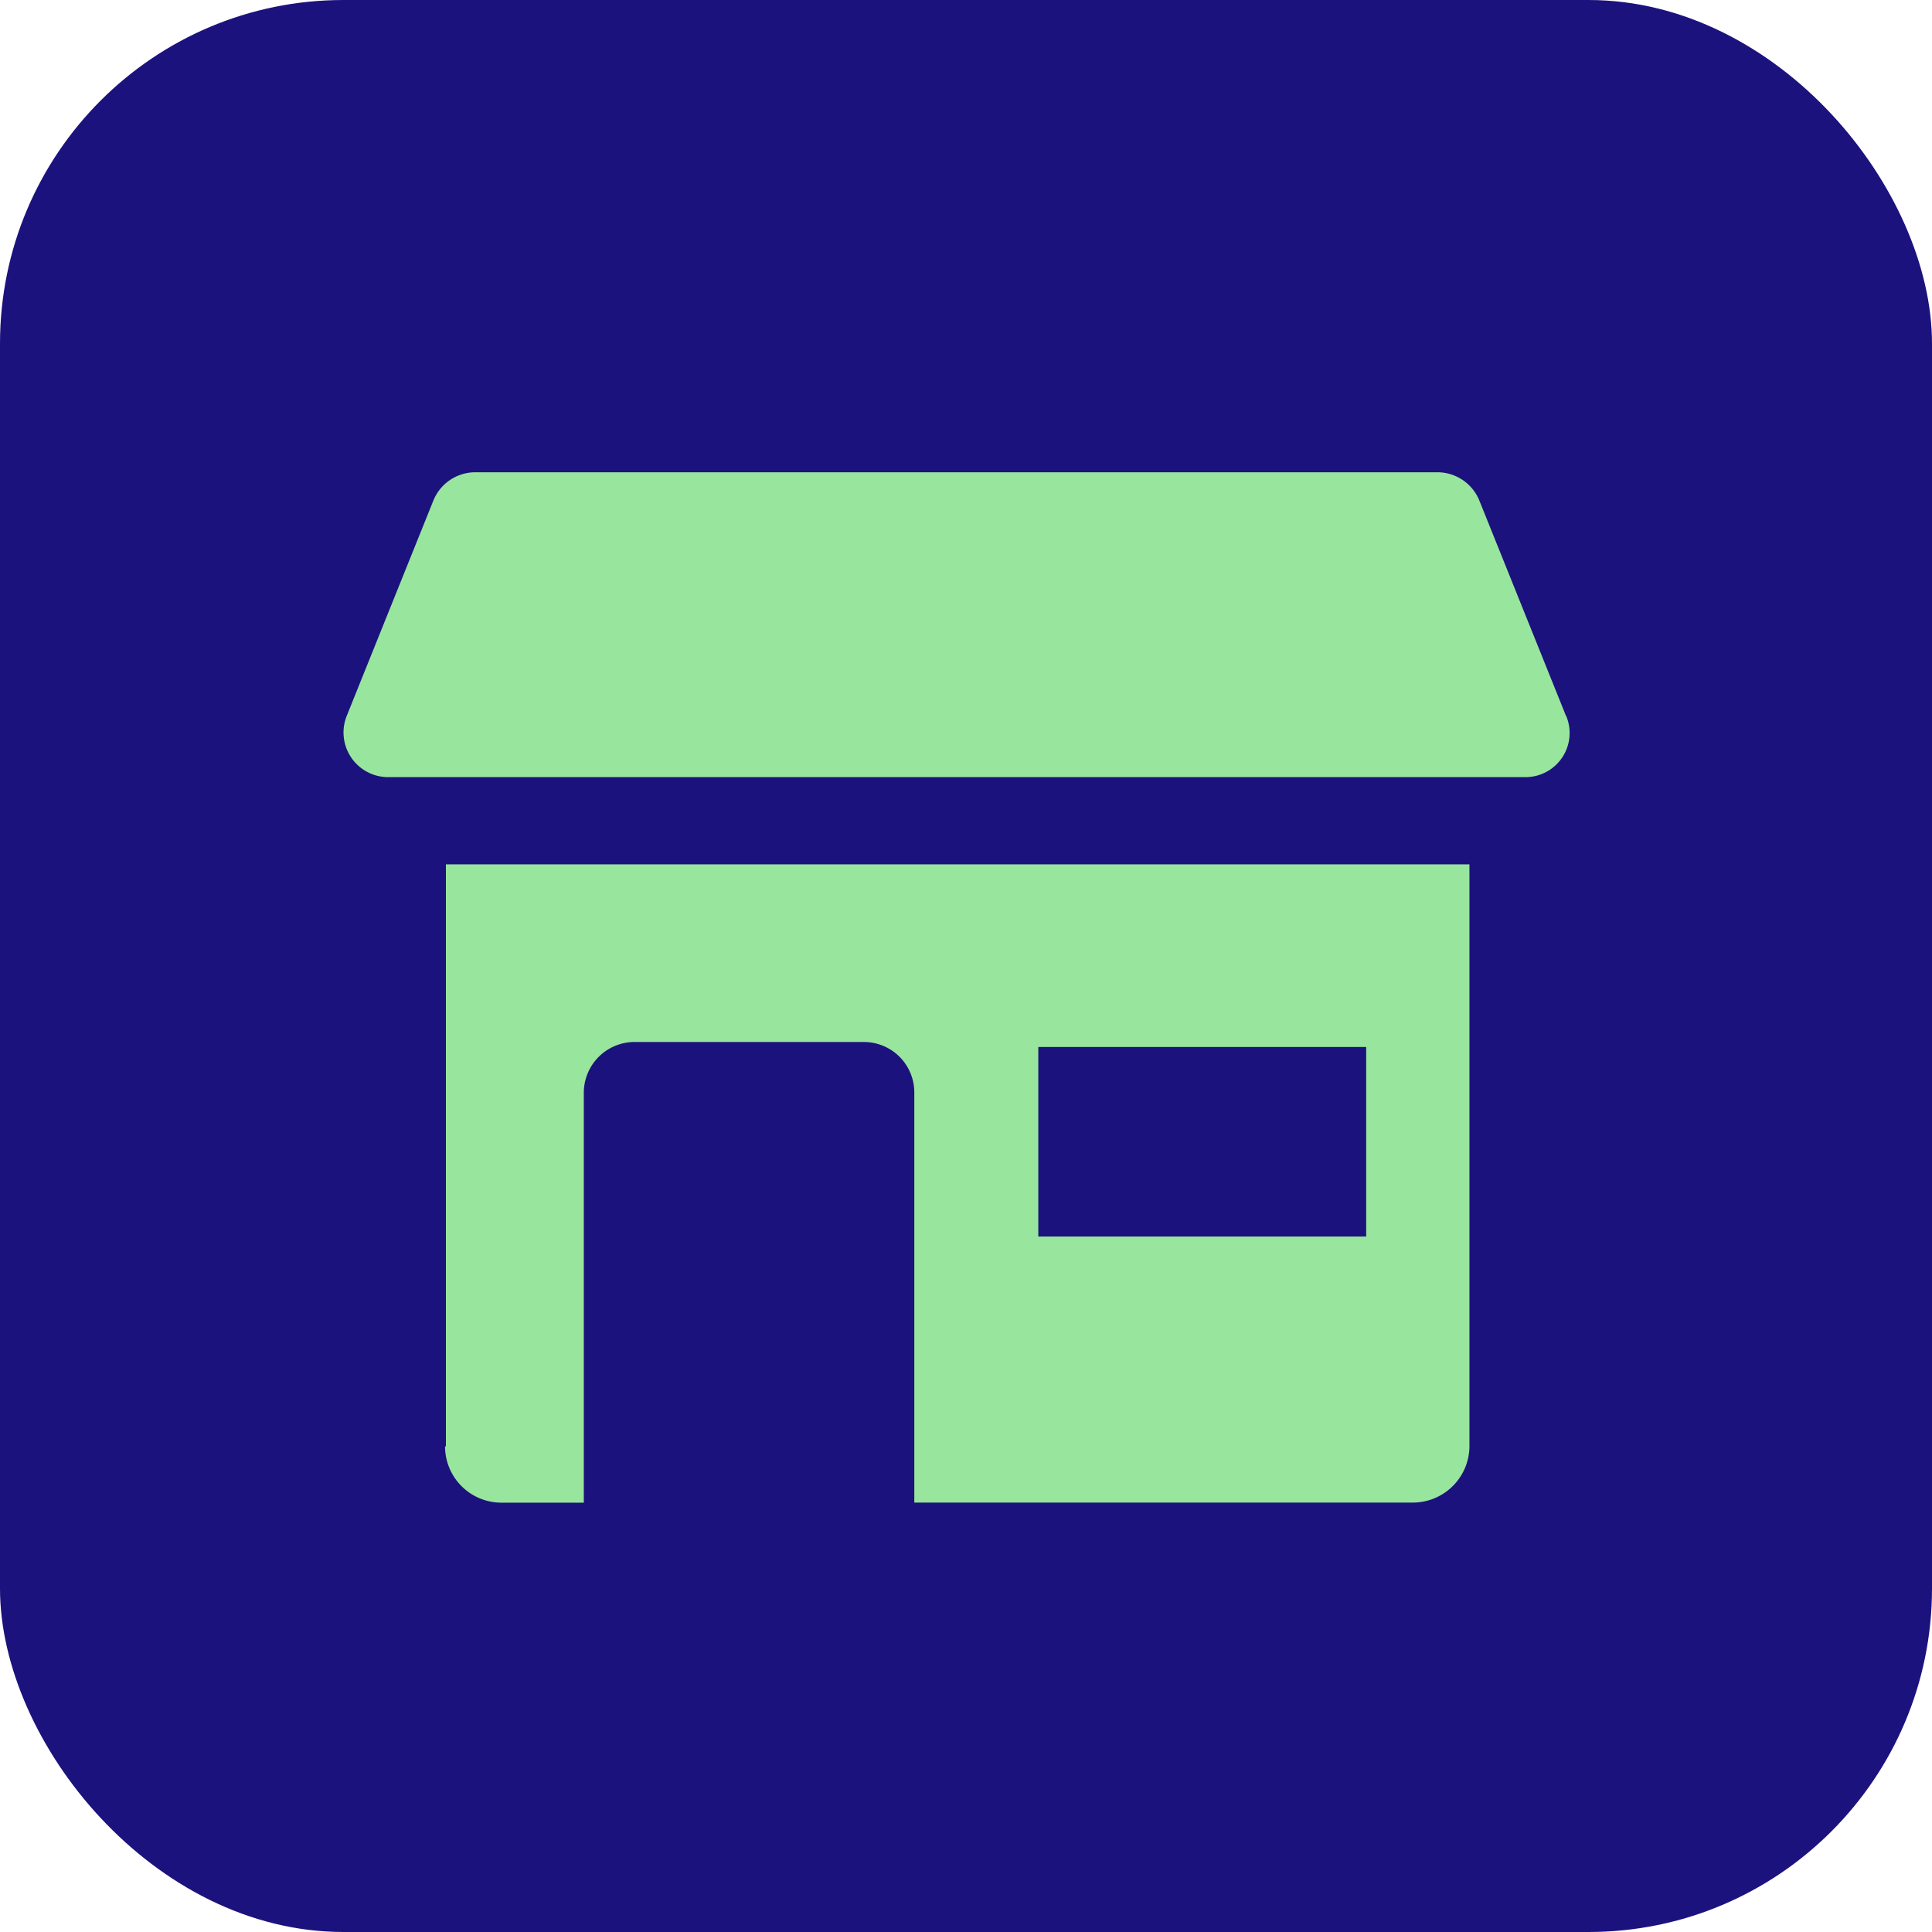
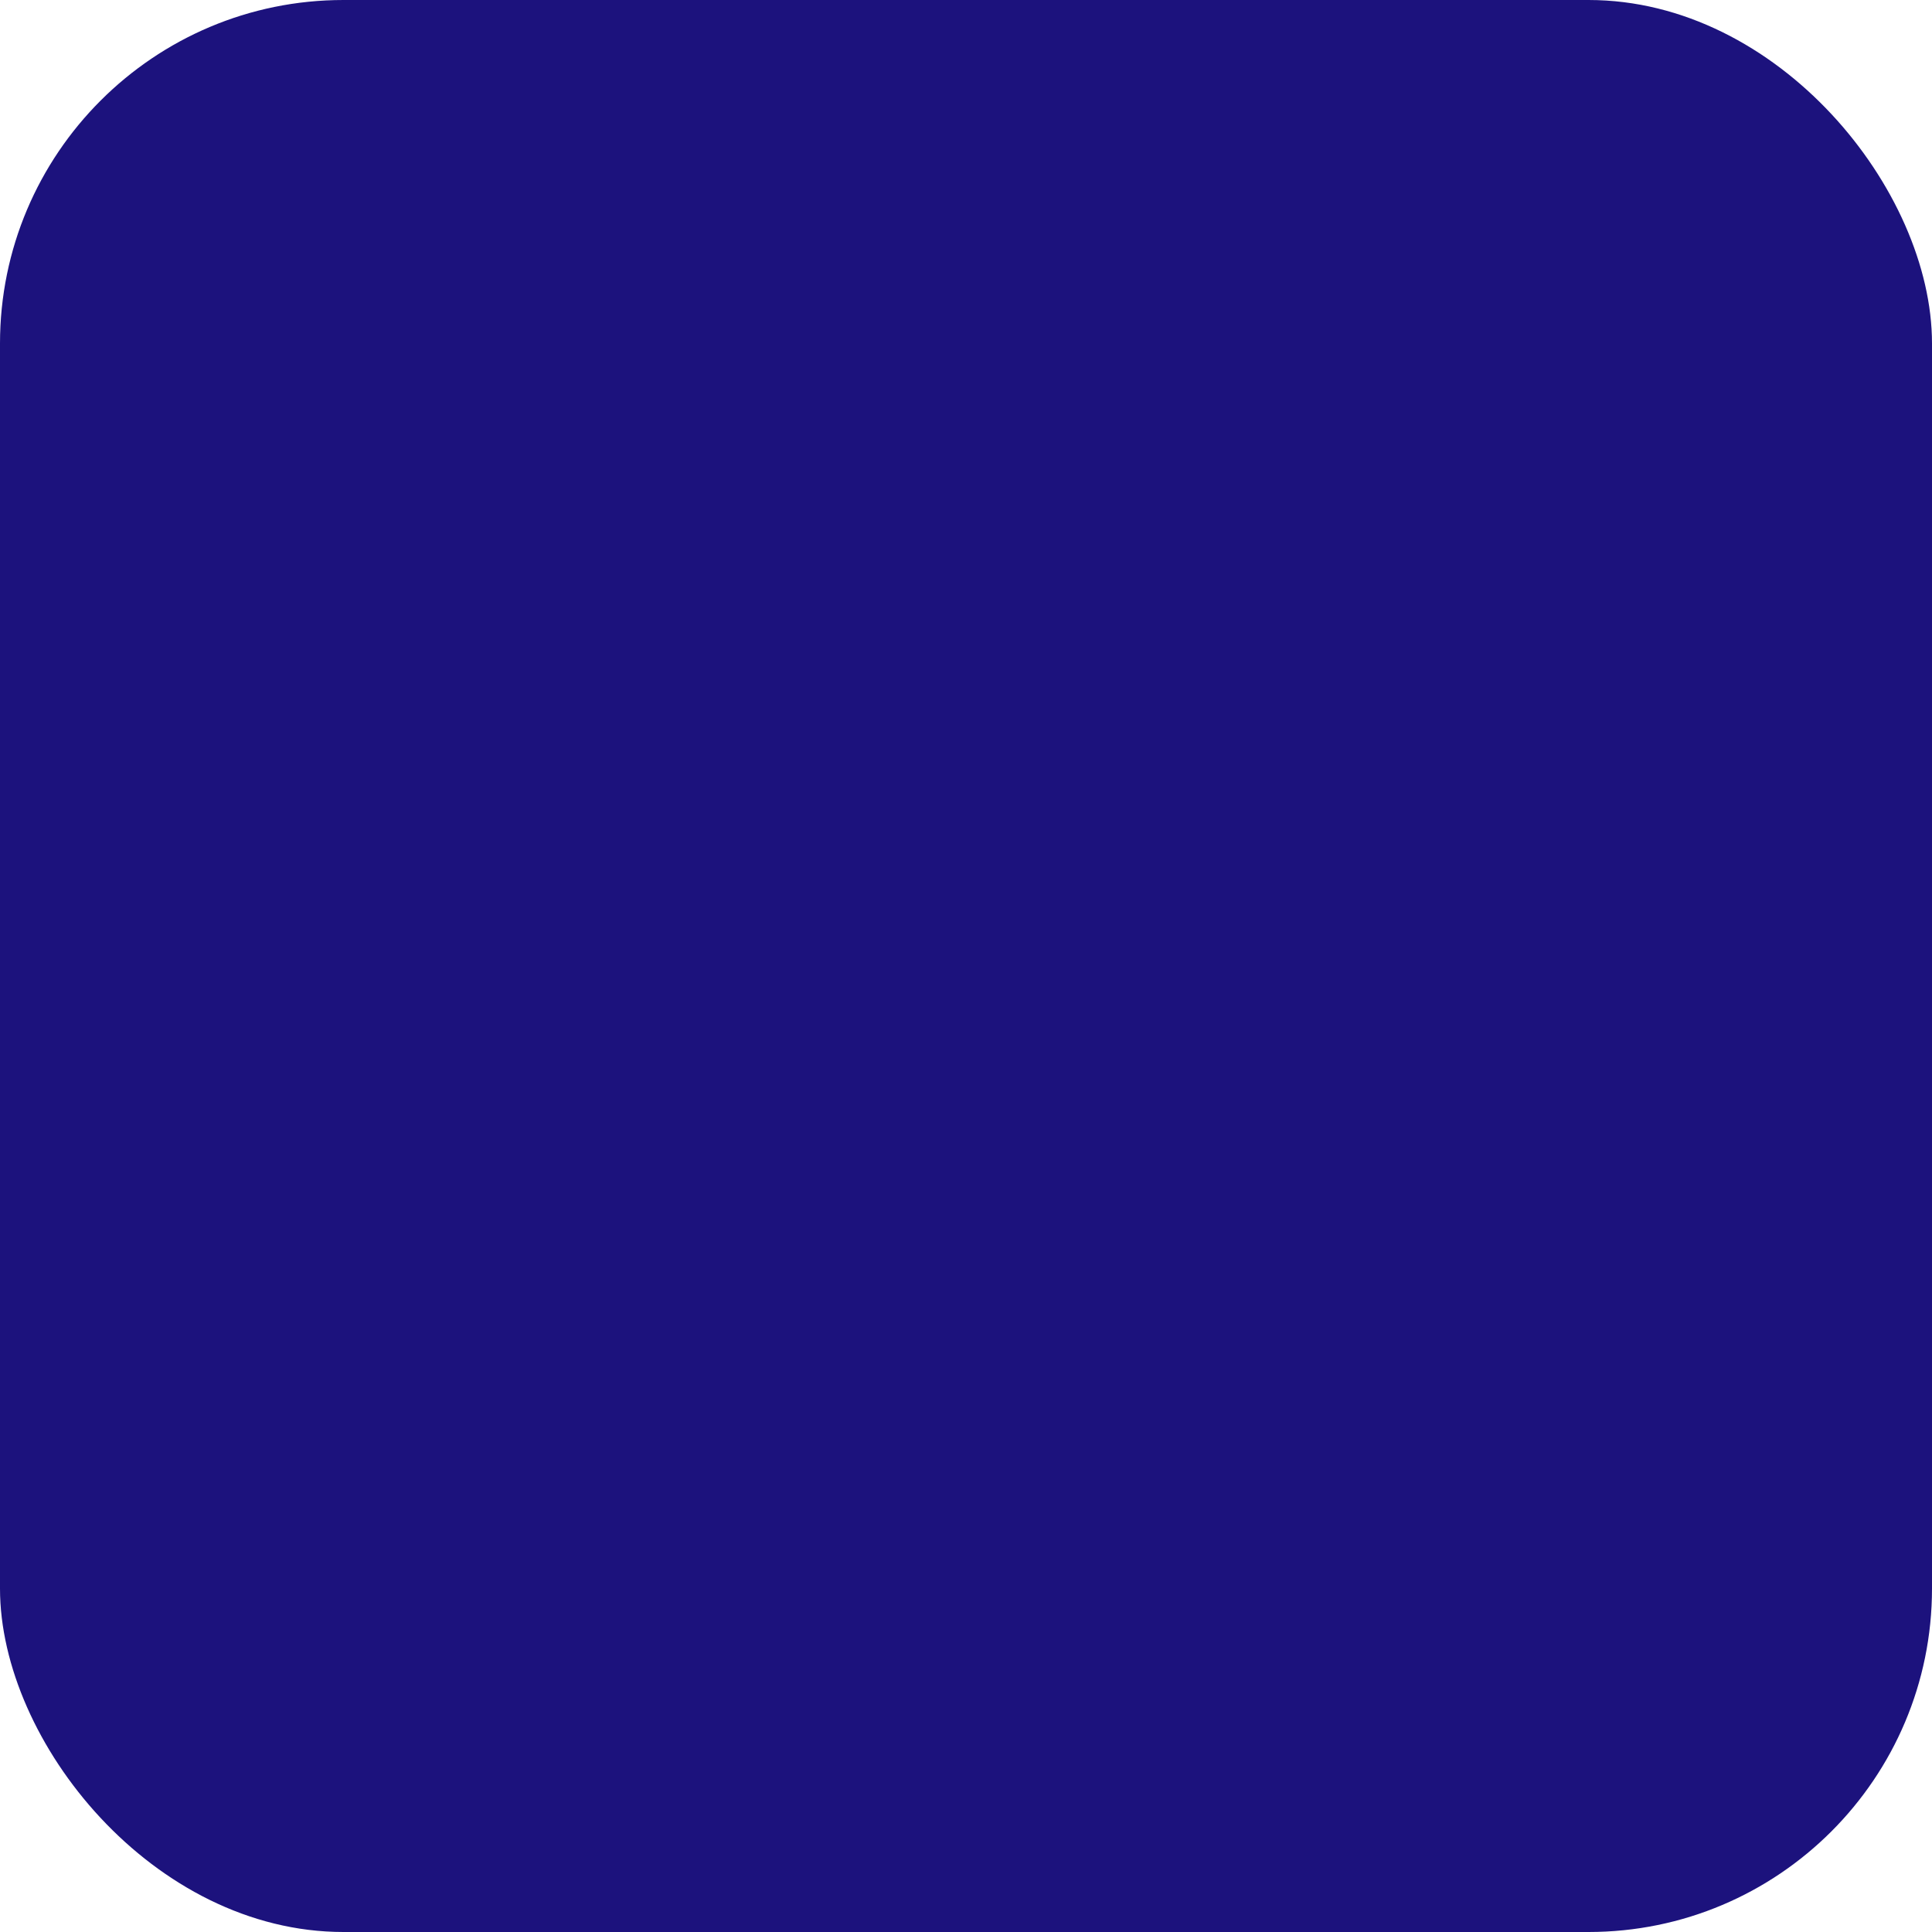
<svg xmlns="http://www.w3.org/2000/svg" width="45" height="45" viewBox="0 0 45 45">
  <g id="Franchise_Outlet" data-name="Franchise Outlet" transform="translate(-29 -212)">
    <g id="installation" transform="translate(29 212)">
      <rect id="Rectangle_4" data-name="Rectangle 4" width="45" height="45" rx="8" fill="#1c127d" />
      <g id="Group_109541" data-name="Group 109541" transform="translate(118.188 127.255)">
-         <path id="Path_86997" data-name="Path 86997" d="M410.1,317.753l-2.02-5.02a1.055,1.055,0,0,0-.97-.657H384.689a1.054,1.054,0,0,0-.97.657l-2.02,5.02a1.04,1.04,0,0,0,.97,1.424h26.476a1.028,1.028,0,0,0,.959-1.424Z" transform="translate(-491.812 -428.331)" fill="#98e69d" />
-         <path id="Path_86998" data-name="Path 86998" d="M401.5,402.335a1.313,1.313,0,0,0,1.323,1.313h1.909V394.1a1.183,1.183,0,0,1,1.182-1.182h5.344a1.175,1.175,0,0,1,1.172,1.182v9.546h11.607a1.319,1.319,0,0,0,1.323-1.313V388.78H401.52v13.555Zm13.818-9.3h7.637v4.414h-7.637Z" transform="translate(-509.322 -495.903)" fill="#98e69d" />
-       </g>
+         </g>
    </g>
  </g>
</svg>